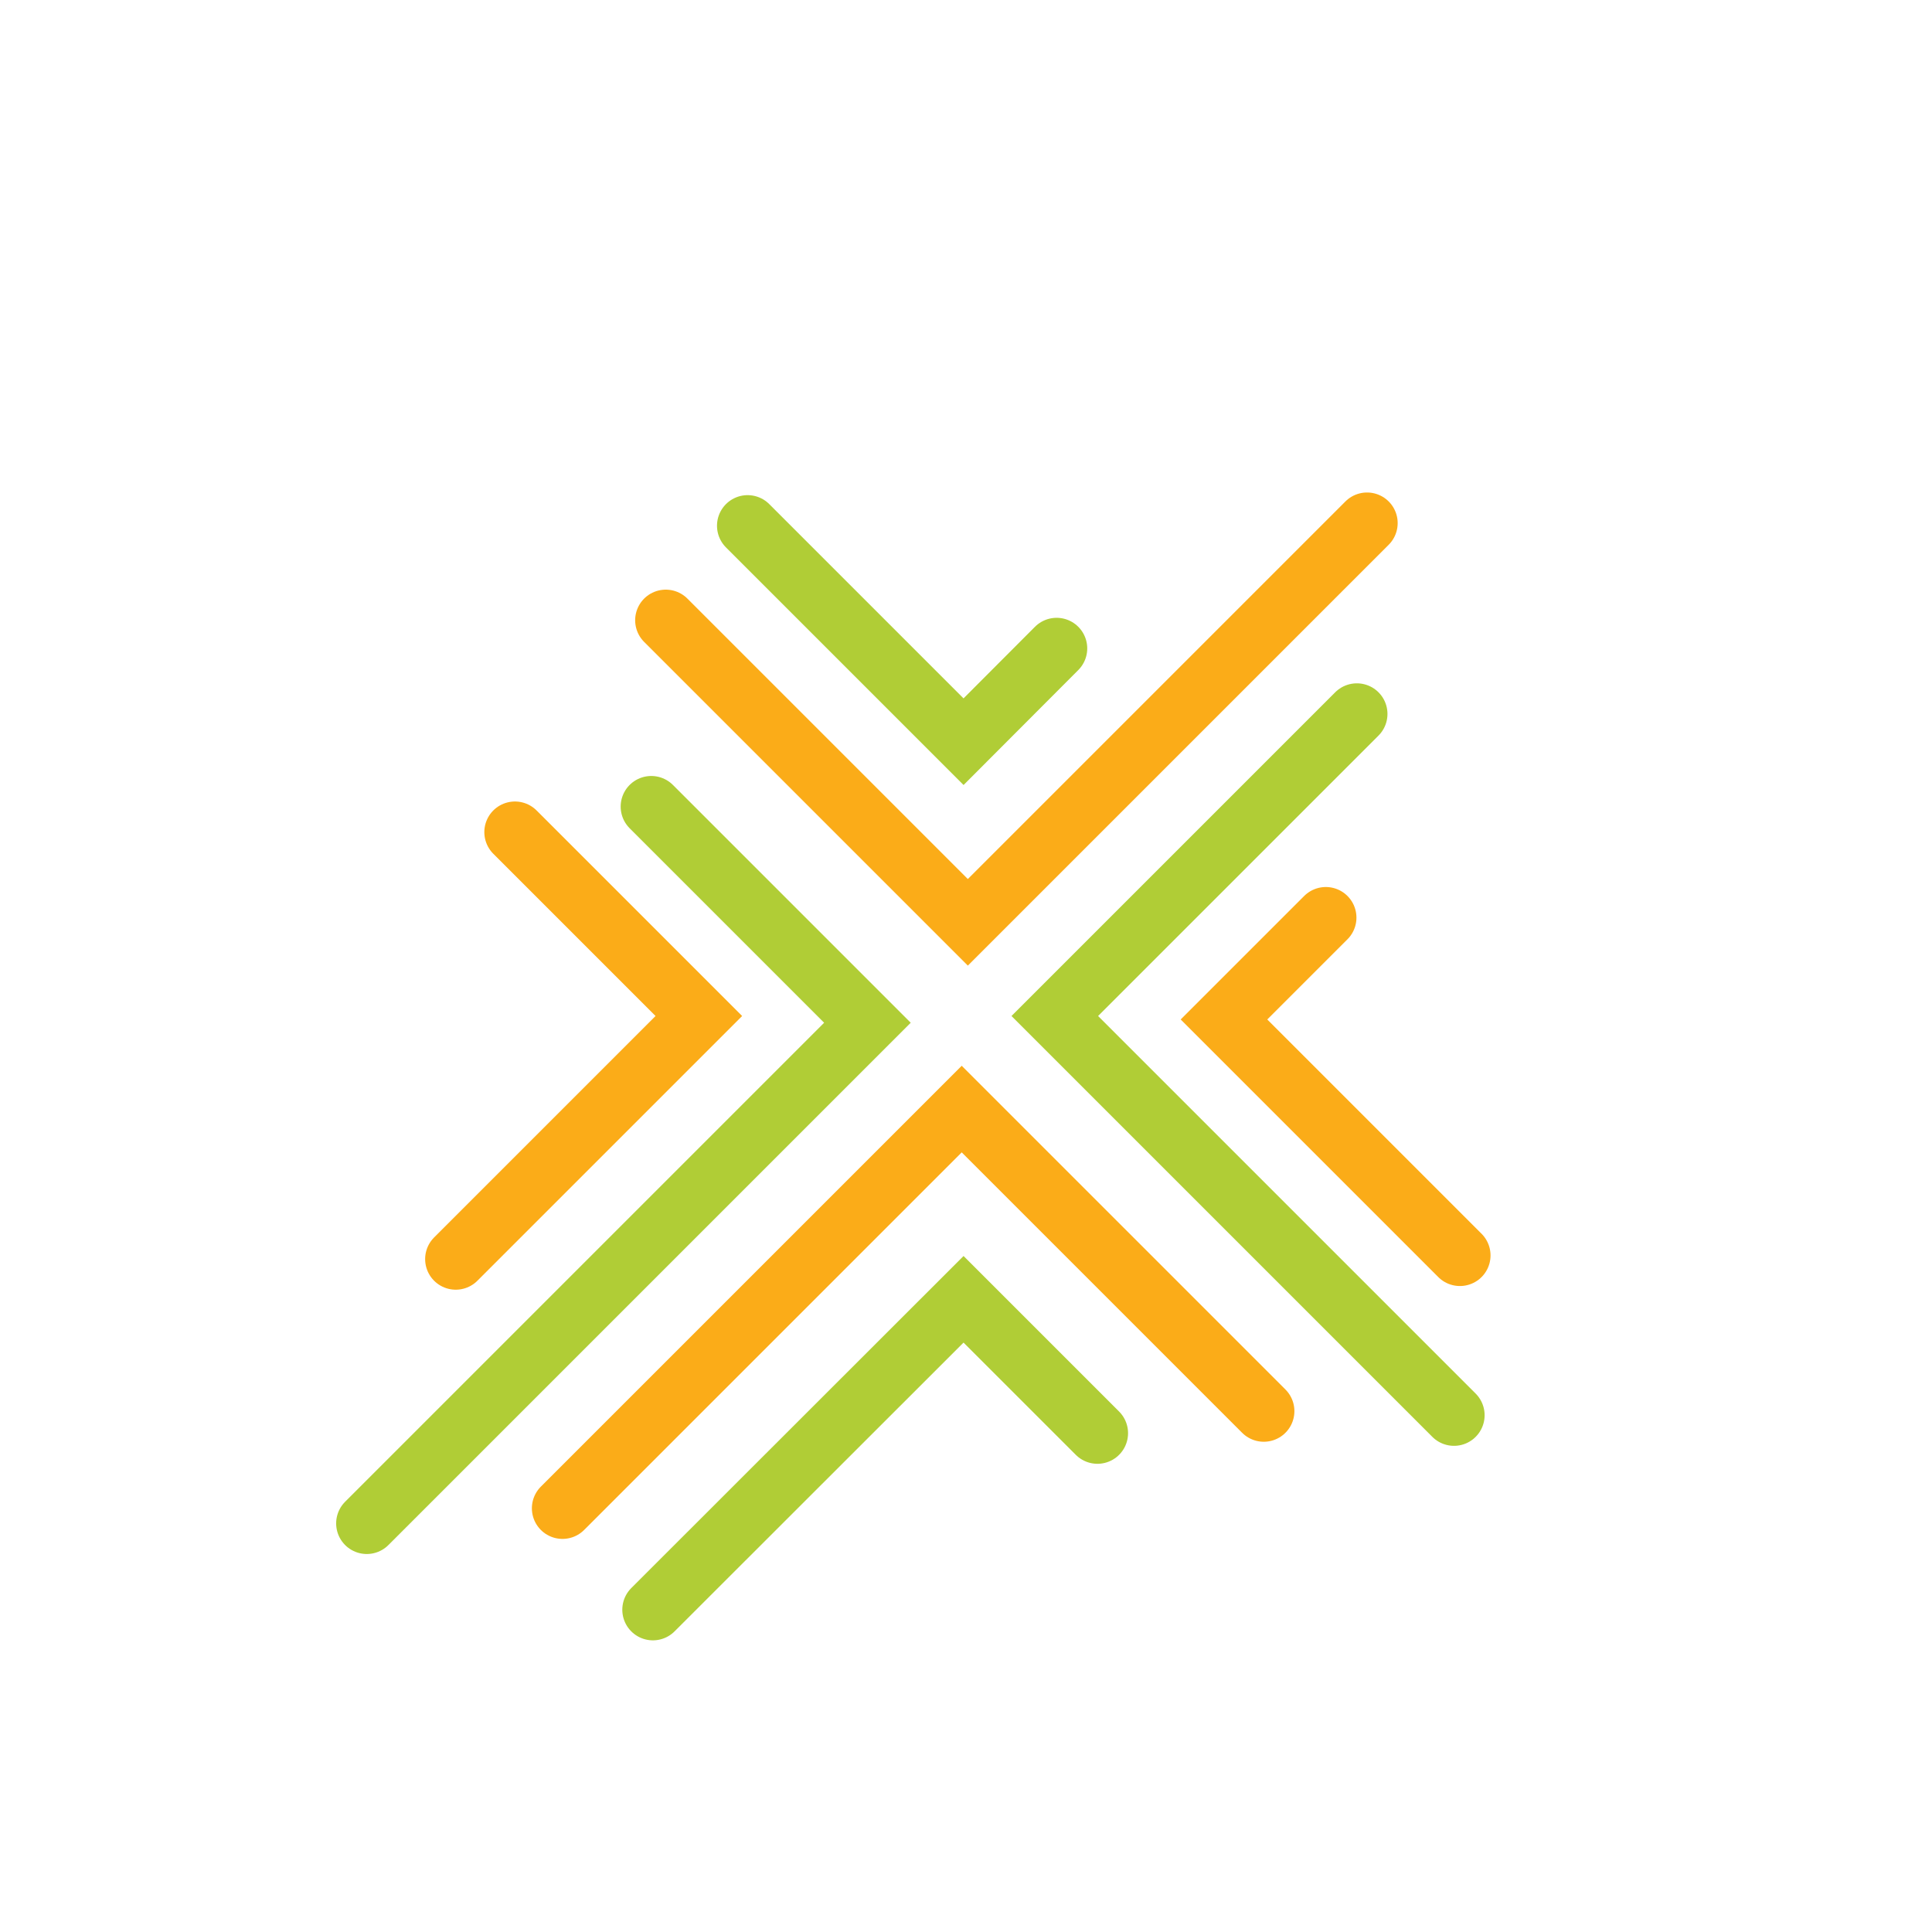
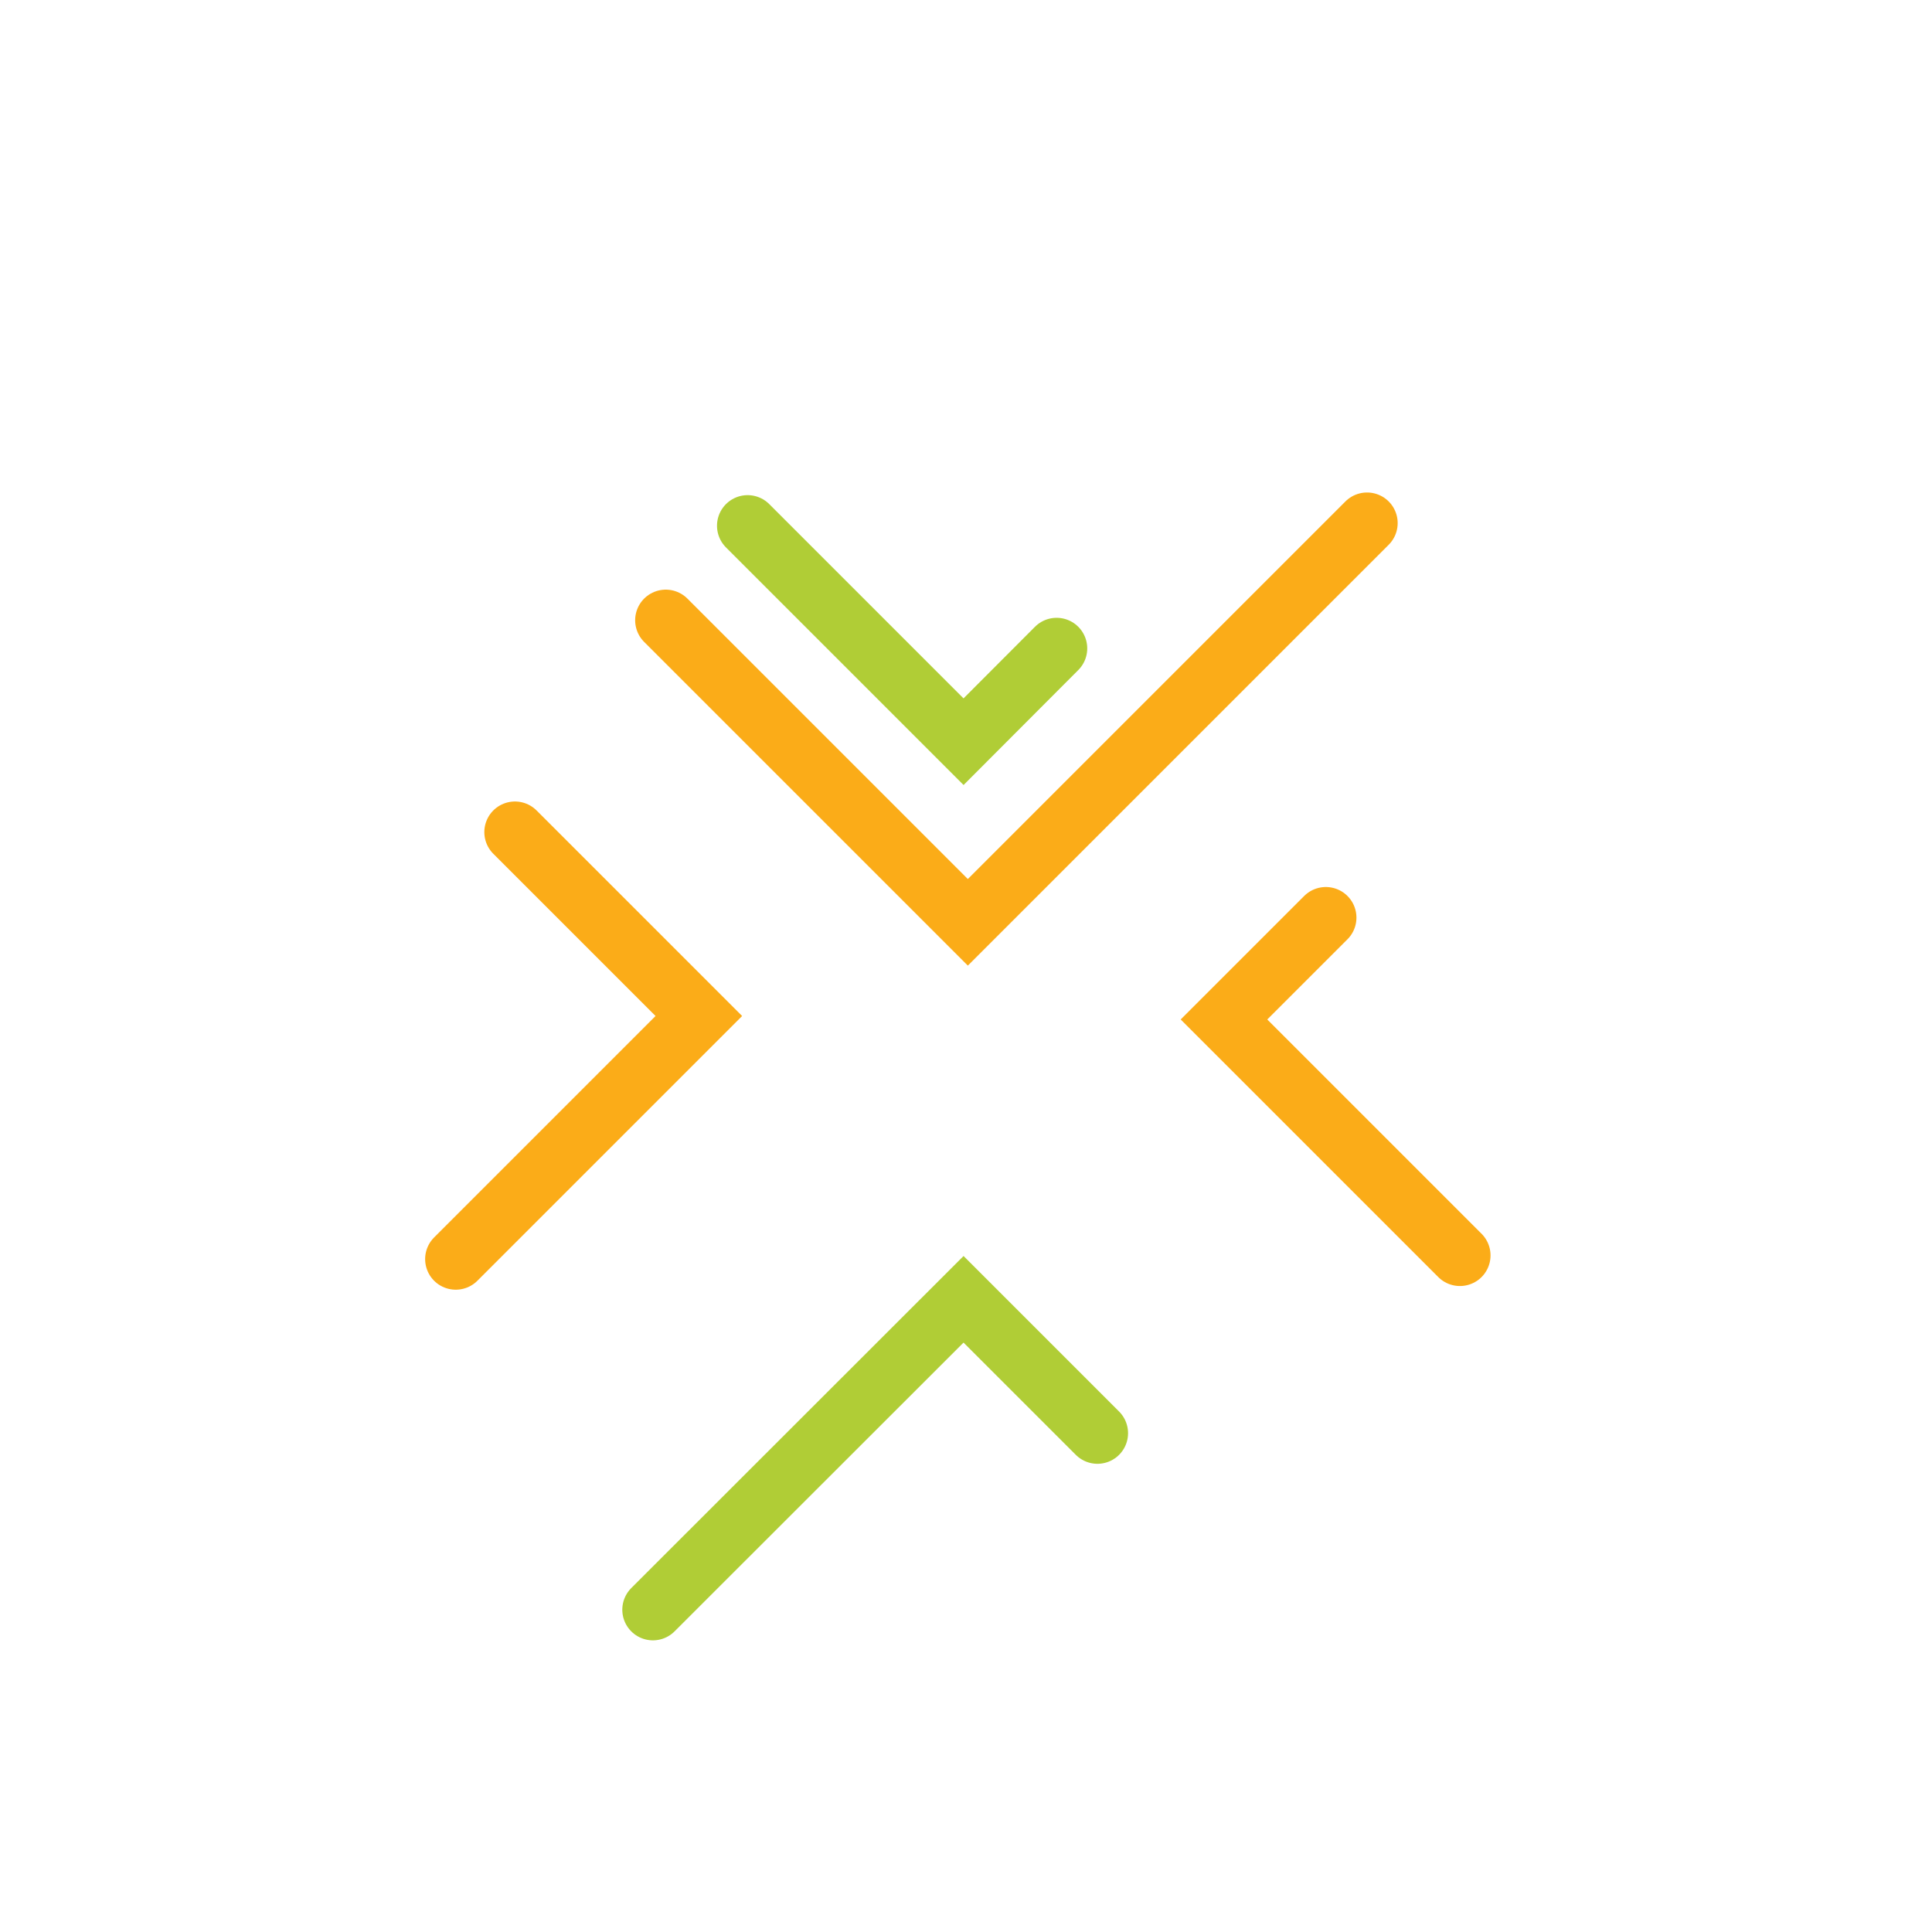
<svg xmlns="http://www.w3.org/2000/svg" id="Layer_1" data-name="Layer 1" width="94.66" height="94.66" viewBox="0 0 94.66 94.66">
  <title>icon-strategy</title>
-   <polyline points="71.24 69.34 51.68 49.78 66.48 34.98" fill="none" stroke="#b0cd36" stroke-linecap="round" stroke-width="3" />
  <polyline points="22.33 61.69 34.24 49.78 25.23 40.77" fill="none" stroke="#fbac18" stroke-linecap="round" stroke-width="3" />
  <polyline points="66.98 25.63 47.42 45.19 32.62 30.39" fill="none" stroke="#fbac18" stroke-linecap="round" stroke-width="3" />
-   <polyline points="31.91 39.52 42.5 50.11 17.97 74.64" fill="none" stroke="#b0cd36" stroke-linecap="round" stroke-width="3" />
  <polyline points="51.77 31.77 47.21 36.34 36.63 25.76" fill="none" stroke="#b0cd36" stroke-linecap="round" stroke-width="3" />
  <polyline points="53.77 70.22 47.21 63.66 31.99 78.87" fill="none" stroke="#b0cd36" stroke-linecap="round" stroke-width="3" />
  <polyline points="64.96 44.96 59.97 49.95 71.53 61.51" fill="none" stroke="#fbac18" stroke-linecap="round" stroke-width="3" />
-   <polyline points="27.56 73.9 47.12 54.34 61.92 69.14" fill="none" stroke="#fbac18" stroke-linecap="round" stroke-width="3" />
</svg>